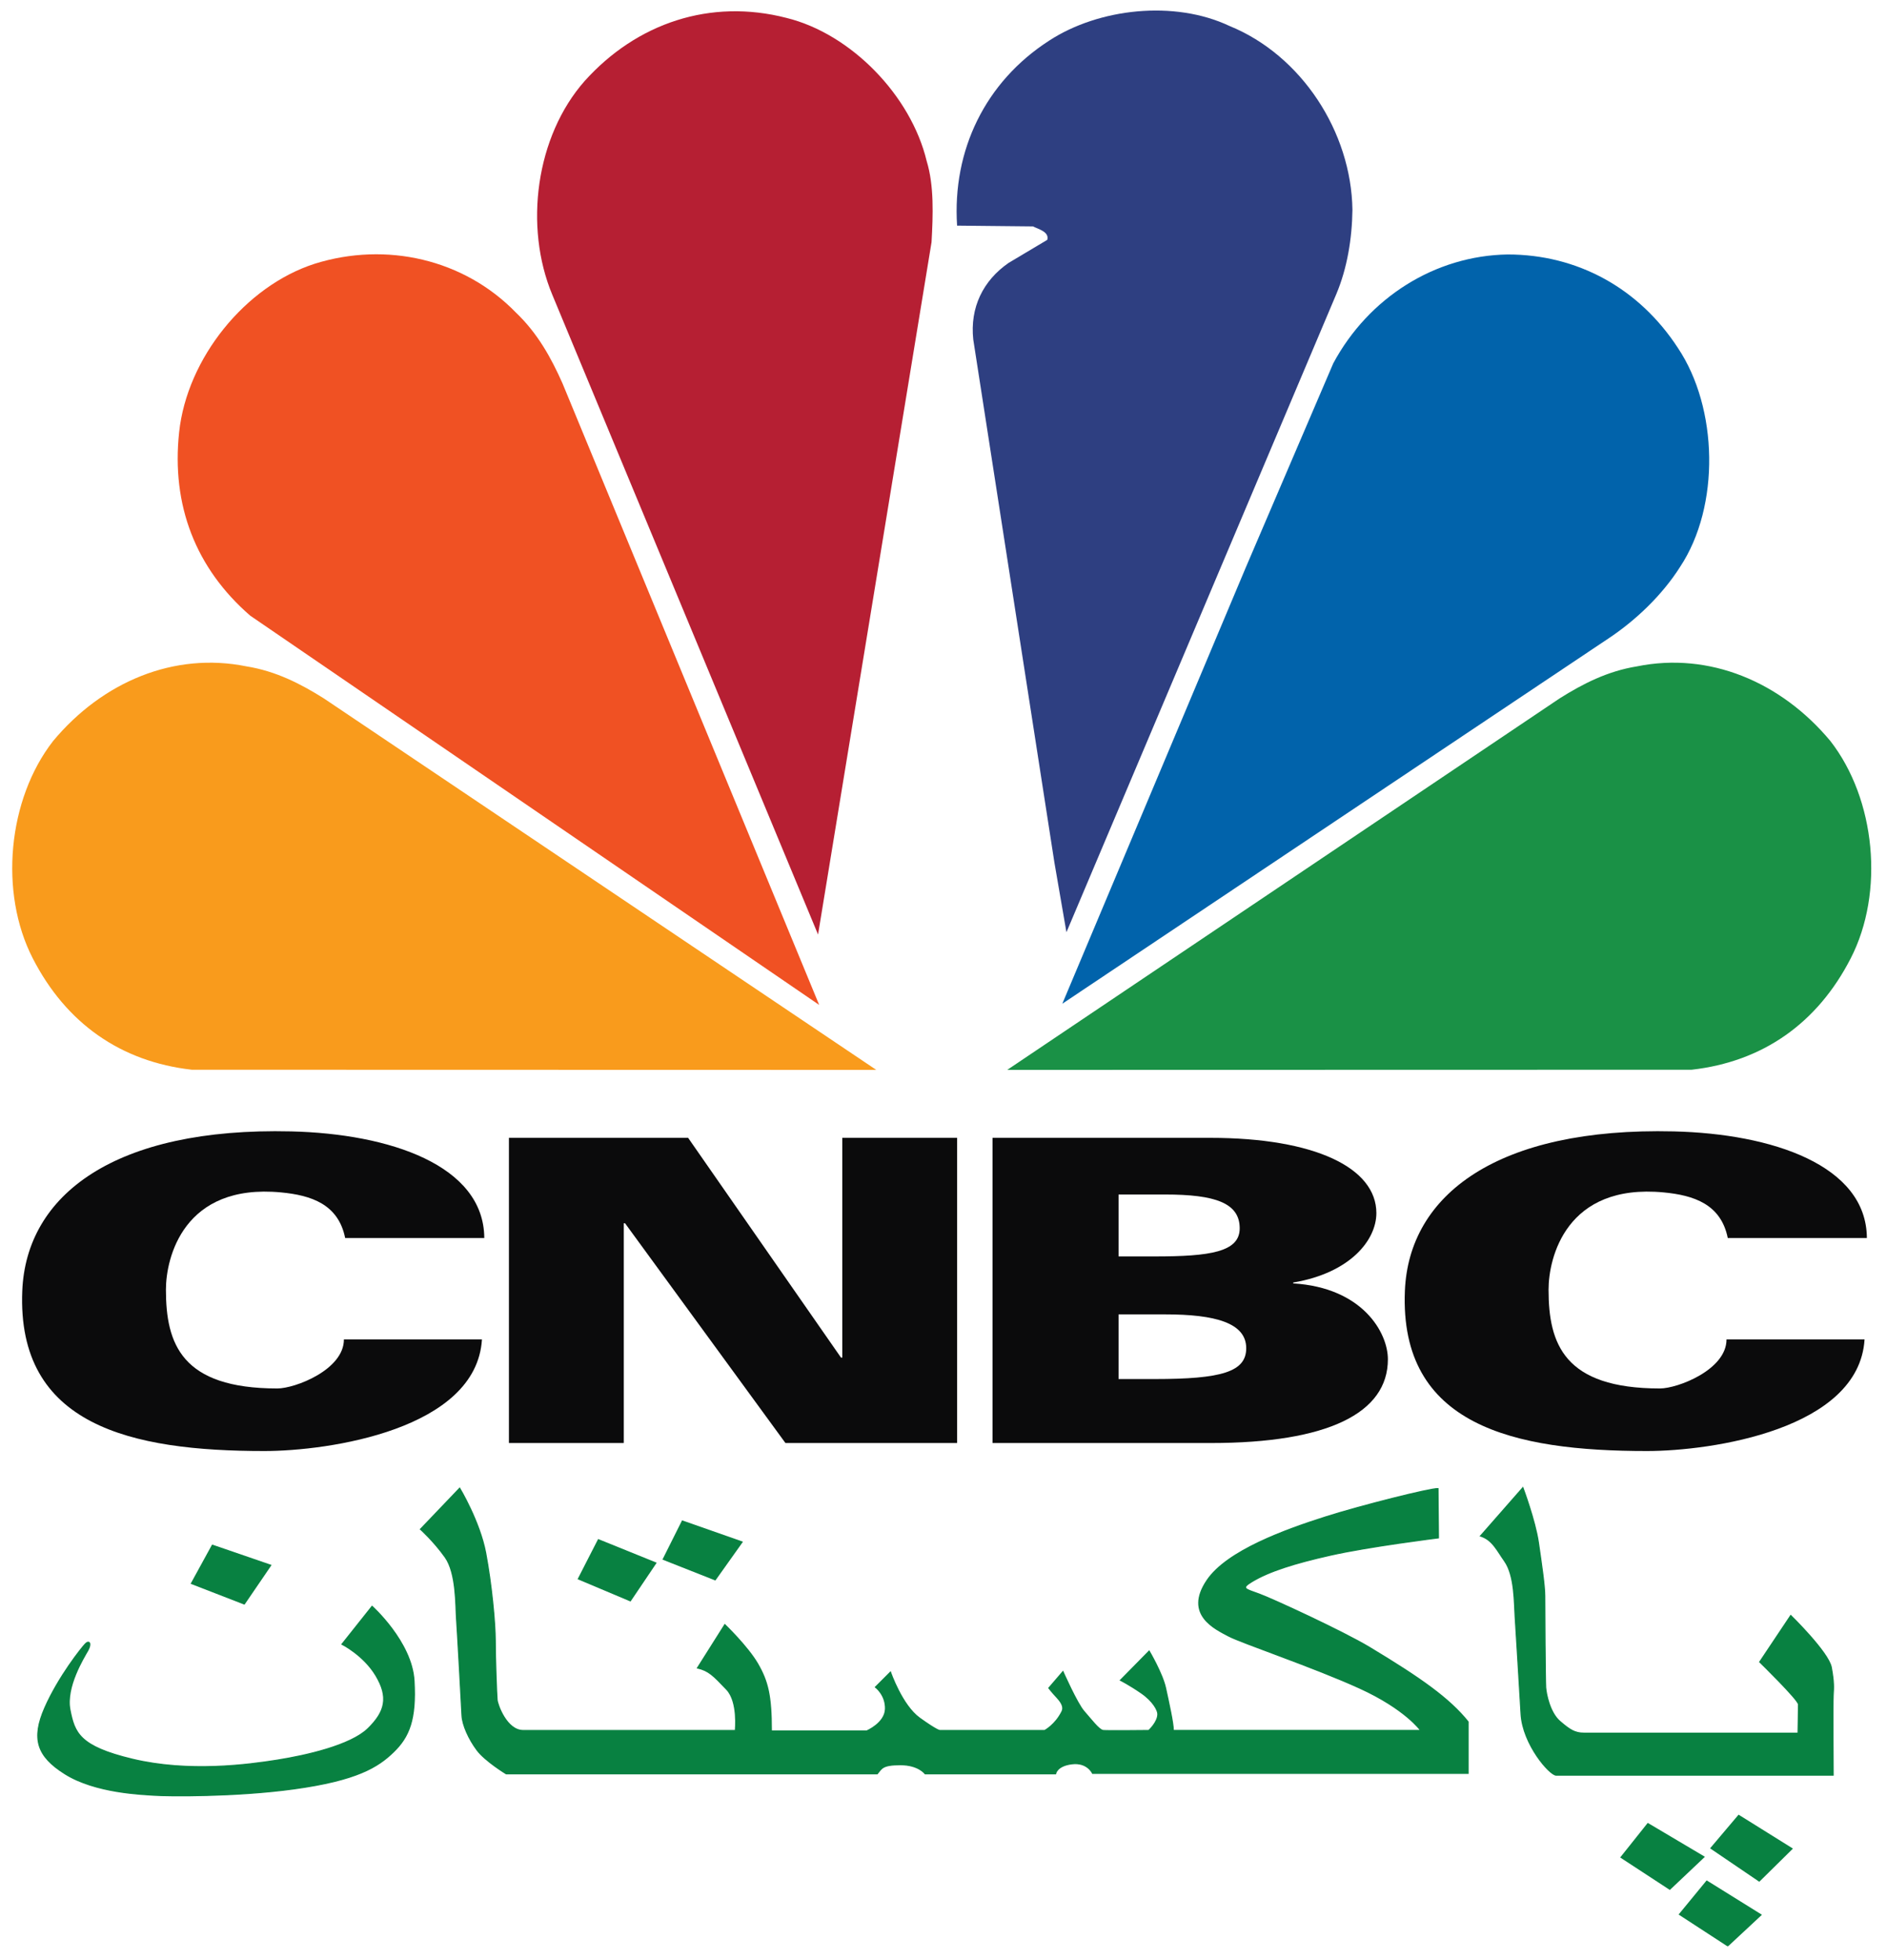
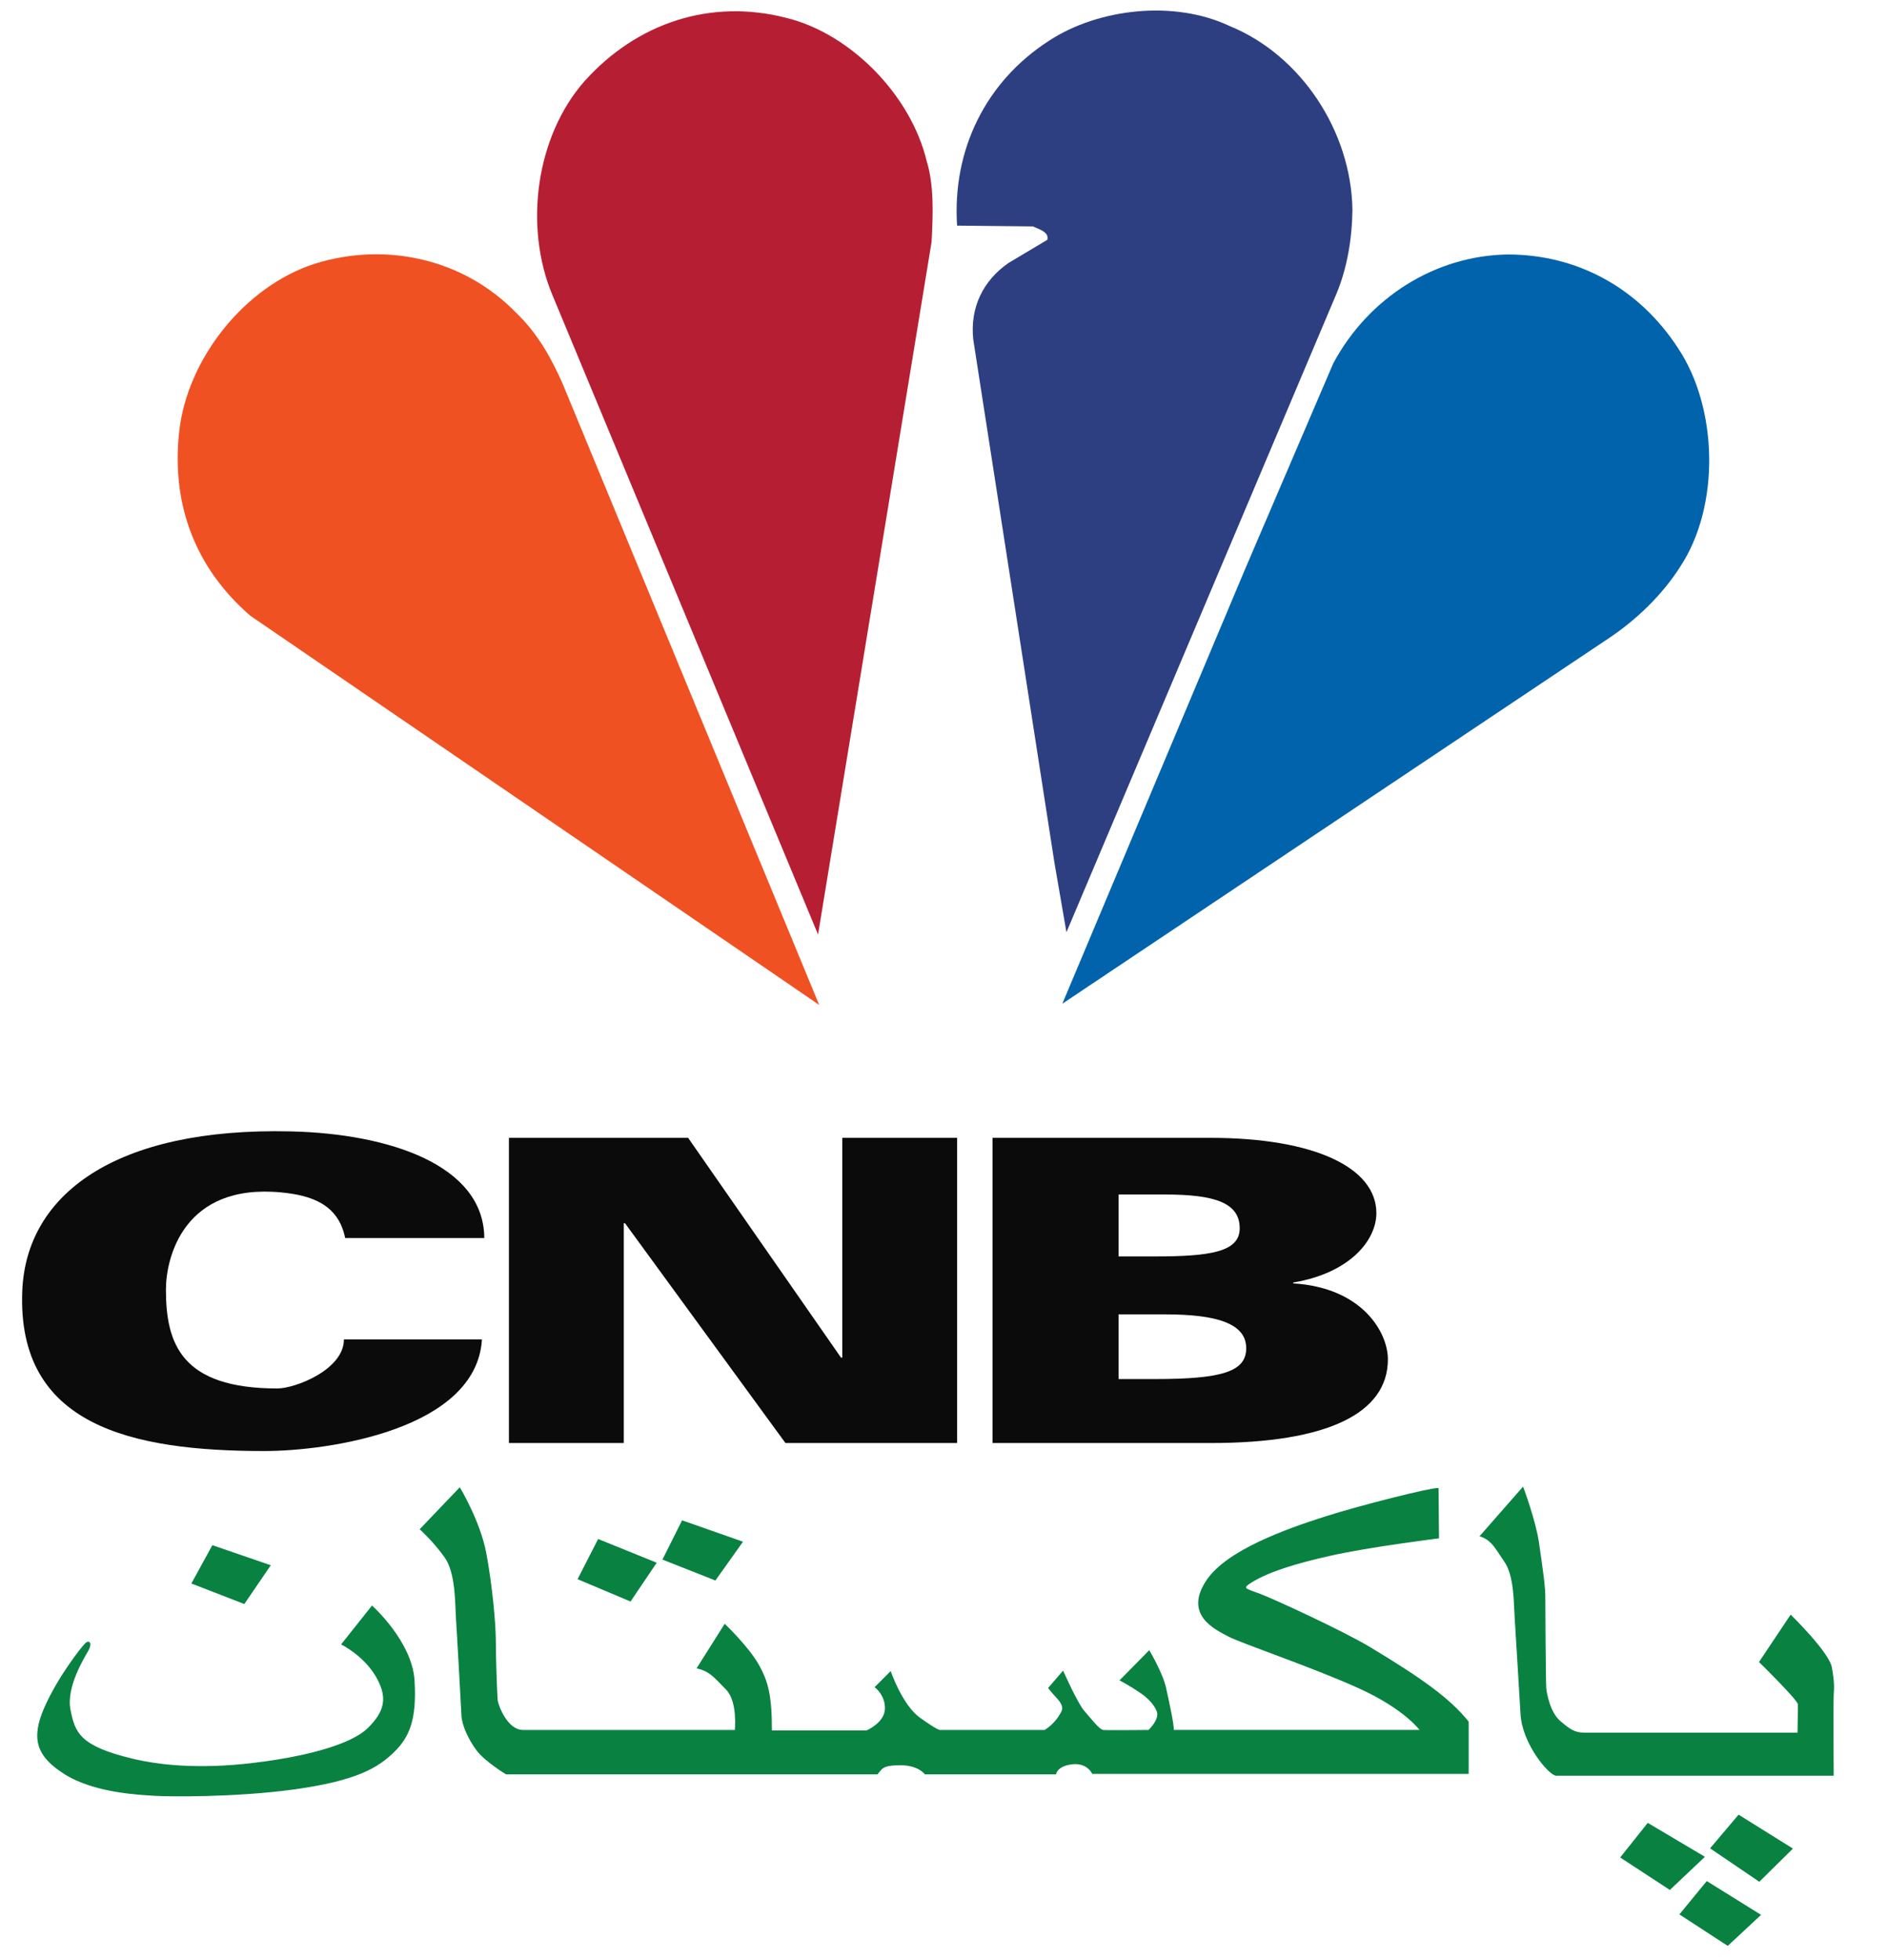
<svg xmlns="http://www.w3.org/2000/svg" version="1.1" x="0px" y="0px" width="104px" height="108px" viewBox="-0.674 -0.58 104 108" enable-background="new -0.674 -0.58 104 108" xml:space="preserve">
  <defs>
</defs>
  <path fill-rule="evenodd" clip-rule="evenodd" fill="#0B0B0C" d="M18.349,67.634c-0.375-1.862-1.866-2.356-3.534-2.514  c-5.388-0.512-6.344,3.615-6.344,5.357c0,2.98,0.85,5.446,6.14,5.446c0.976,0,3.669-1.03,3.669-2.701h7.608  c-0.308,4.959-8.443,6.148-11.991,6.148c-7.353,0-13.647-1.403-13.343-8.826c0.217-5.3,5.103-9.017,14.82-8.785  c5.417,0.13,10.62,1.86,10.643,5.874H18.349z" />
-   <path fill-rule="evenodd" clip-rule="evenodd" fill="#0B0B0C" d="M94.55,67.634c-0.374-1.862-1.866-2.356-3.534-2.514  c-5.387-0.512-6.343,3.615-6.343,5.357c0,2.98,0.85,5.446,6.14,5.446c0.975,0,3.668-1.03,3.668-2.701h7.608  c-0.306,4.959-8.443,6.148-11.992,6.148c-7.352,0-13.646-1.403-13.342-8.826c0.218-5.3,5.104-9.017,14.819-8.785  c5.418,0.13,10.621,1.86,10.643,5.874H94.55z" />
  <polygon fill-rule="evenodd" clip-rule="evenodd" fill="#0B0B0C" points="27.375,62.114 37.251,62.114 45.678,74.224 45.747,74.224   45.747,62.114 52.077,62.114 52.077,78.928 42.614,78.928 33.774,66.82 33.705,66.82 33.705,78.928 27.375,78.928 " />
  <path fill-rule="evenodd" clip-rule="evenodd" fill="#0B0B0C" d="M60.974,75.404h1.989c3.69,0,5.047-0.396,5.047-1.7  c0-1.396-1.711-1.863-4.468-1.863h-2.568V75.404z M60.974,68.648h1.989c3.062,0,4.688-0.245,4.688-1.55  c0-1.396-1.352-1.862-4.109-1.862h-2.568V68.648z M54.029,62.114h11.997c5.766,0,9.157,1.651,9.157,4.146  c0,1.474-1.418,3.292-4.583,3.826v0.048c3.811,0.231,5.218,2.701,5.218,4.183c0,2.962-3.308,4.612-9.756,4.612H54.029V62.114z" />
  <path fill-rule="evenodd" clip-rule="evenodd" fill="#0163AB" d="M87.951,34.614L57.874,54.725L68.002,30.65l4.806-11.212  c1.947-3.623,5.611-5.934,9.612-5.997c3.83,0,7.228,1.844,9.381,5.149c2.217,3.307,2.341,8.711,0.125,12.06  C90.932,32.218,89.461,33.617,87.951,34.614z" />
  <path fill-rule="evenodd" clip-rule="evenodd" fill="#2E3F81" d="M72.975,15.625l-14.873,35.16l-0.663-3.837l-4.473-28.823  c-0.188-1.759,0.537-3.242,1.946-4.218l2.133-1.271c0.125-0.444-0.497-0.593-0.788-0.741l-4.182-0.043  c-0.27-4.154,1.553-7.925,5.074-10.193c2.733-1.781,6.898-2.247,9.943-0.806c3.957,1.61,6.71,5.828,6.772,10.13  C73.843,12.573,73.574,14.205,72.975,15.625z" />
  <path fill-rule="evenodd" clip-rule="evenodd" fill="#B61F33" d="M44.412,50.912L29.768,15.667  c-1.575-3.772-0.912-8.732,1.781-11.784c2.878-3.2,6.938-4.557,11.123-3.476c3.541,0.869,6.855,4.26,7.726,7.885  c0.415,1.355,0.352,2.987,0.269,4.471L44.412,50.912z" />
  <path fill-rule="evenodd" clip-rule="evenodd" fill="#F05123" d="M13.115,33.341c-3.004-2.606-4.35-6.082-3.916-10.109  c0.436-4.069,3.646-8.053,7.478-9.282c3.936-1.229,8.223-0.254,11.082,2.691c1.201,1.146,1.946,2.501,2.567,3.899L44.474,54.79  L13.115,33.341z" />
-   <path fill-rule="evenodd" clip-rule="evenodd" fill="#F99B1C" d="M9.9,58.361c-3.914-0.442-6.931-2.553-8.77-6.141  c-1.863-3.622-1.379-8.763,1.126-11.975c2.729-3.27,6.678-4.916,10.658-4.108c1.622,0.262,2.981,0.96,4.26,1.764L47.621,58.37  L9.9,58.361z" />
-   <path fill-rule="evenodd" clip-rule="evenodd" fill="#1A9146" d="M92.558,58.361c3.915-0.442,6.93-2.553,8.77-6.141  c1.863-3.622,1.378-8.763-1.126-11.975c-2.73-3.27-6.679-4.916-10.659-4.108c-1.621,0.262-2.981,0.96-4.26,1.764L54.838,58.37  L92.558,58.361z" />
  <path fill="#088141" d="M98.021,88.43c0,0,2.087,2.036,2.237,2.866c0.151,0.829,0.126,1.106,0.101,1.534  c-0.025,0.427,0,4.399,0,4.399s-14.913,0-15.266,0c-0.352,0-1.835-1.685-1.936-3.368c-0.101-1.685-0.277-4.652-0.327-5.382  c-0.05-0.73-0.018-2.25-0.579-3.043c-0.427-0.604-0.678-1.182-1.332-1.383l2.339-2.666c0,0,0.679,1.811,0.855,3.018  c0.175,1.207,0.351,2.39,0.351,2.942c0,0.554,0.026,4.703,0.051,5.055c0.026,0.353,0.226,1.383,0.78,1.861  c0.554,0.478,0.83,0.652,1.333,0.652c0.503,0,11.794,0,11.794,0s0.025-1.206,0.025-1.584c0-0.252-2.138-2.339-2.138-2.339  L98.021,88.43z" />
  <path fill="none" stroke="#088141" stroke-width="0.059" d="M98.021,88.43c0,0,2.087,2.036,2.237,2.866  c0.151,0.829,0.126,1.106,0.101,1.534c-0.025,0.427,0,4.399,0,4.399s-14.913,0-15.266,0c-0.352,0-1.835-1.685-1.936-3.368  c-0.101-1.685-0.277-4.652-0.327-5.382c-0.05-0.73-0.018-2.25-0.579-3.043c-0.427-0.604-0.678-1.182-1.332-1.383l2.339-2.666  c0,0,0.679,1.811,0.855,3.018c0.175,1.207,0.351,2.39,0.351,2.942c0,0.554,0.026,4.703,0.051,5.055  c0.026,0.353,0.226,1.383,0.78,1.861c0.554,0.478,0.83,0.652,1.333,0.652c0.503,0,11.794,0,11.794,0s0.025-1.206,0.025-1.584  c0-0.252-2.138-2.339-2.138-2.339L98.021,88.43z" />
  <polygon fill="#088141" points="95.152,99.444 98.095,101.28 96.284,103.065 93.619,101.255 " />
  <polygon fill="none" stroke="#088141" stroke-width="0.059" points="95.152,99.444 98.095,101.28 96.284,103.065 93.619,101.255   " />
  <polyline fill="#088141" points="94.549,106.636 91.884,104.901 93.393,103.065 96.385,104.926 94.549,106.636 " />
-   <polyline fill="none" stroke="#088141" stroke-width="0.059" points="94.549,106.636 91.884,104.901 93.393,103.065   96.385,104.926 94.549,106.636 " />
  <polygon fill="#088141" points="90.147,99.897 93.242,101.732 91.355,103.517 88.664,101.758 " />
  <polygon fill="none" stroke="#088141" stroke-width="0.059" points="90.147,99.897 93.242,101.732 91.355,103.517 88.664,101.758   " />
  <path fill="#088141" d="M78.58,81.439l0.025,2.716c0,0-3.848,0.478-5.961,0.956c-1.951,0.44-3.37,0.88-4.324,1.458  c-0.626,0.379-0.353,0.403,0.401,0.68c0.754,0.276,4.611,2.054,6.086,2.941c2.842,1.71,4.401,2.816,5.432,4.099v2.842H59.542  c0,0-0.276-0.628-1.131-0.528c-0.856,0.102-0.906,0.554-0.906,0.554h-7.192c0,0-0.353-0.503-1.358-0.503  c-1.006,0-1.031,0.201-1.282,0.503H27.226c0,0-1.157-0.703-1.609-1.307c-0.453-0.604-0.805-1.384-0.83-1.912  c-0.025-0.528-0.252-4.652-0.302-5.356c-0.05-0.704,0-2.489-0.629-3.369c-0.628-0.88-1.358-1.534-1.358-1.534l2.163-2.264  c0,0,1.106,1.835,1.434,3.571c0.327,1.734,0.528,3.872,0.528,4.853s0.076,2.968,0.101,3.244s0.528,1.686,1.433,1.686  c0.906,0,11.695,0,11.695,0s0.174-1.58-0.478-2.264c-0.741-0.776-0.98-1.031-1.609-1.182l1.509-2.389c0,0,1.257,1.206,1.811,2.161  c0.553,0.957,0.755,1.736,0.755,3.698h5.256c0,0,1.006-0.428,1.031-1.208c0.025-0.779-0.553-1.206-0.553-1.206l0.83-0.83  c0,0,0.629,1.836,1.609,2.54c0.981,0.704,1.107,0.679,1.107,0.679h5.784c0,0,0.6-0.318,0.957-1.057  c0.072-0.152,0.075-0.378-0.278-0.755c-0.292-0.312-0.453-0.527-0.453-0.527l0.779-0.906c0,0,0.78,1.761,1.157,2.188  c0.378,0.428,0.83,1.031,1.056,1.057c0.227,0.025,2.515,0,2.515,0s0.503-0.453,0.503-0.905c0-0.202-0.251-0.704-0.905-1.157  S61.076,92,61.076,92l1.584-1.609c0,0,0.729,1.231,0.905,2.037c0.176,0.805,0.428,1.937,0.428,2.339h13.63  c0,0-0.83-1.183-3.371-2.339c-2.539-1.157-6.513-2.49-7.218-2.867c-0.704-0.378-2.473-1.162-1.181-3.068  c1.105-1.634,4.326-2.791,6.538-3.495C74.326,82.383,78.177,81.414,78.58,81.439z" />
  <path fill="none" stroke="#088141" stroke-width="0.059" d="M78.58,81.439l0.025,2.716c0,0-3.848,0.478-5.961,0.956  c-1.951,0.44-3.37,0.88-4.324,1.458c-0.626,0.379-0.353,0.403,0.401,0.68c0.754,0.276,4.611,2.054,6.086,2.941  c2.842,1.71,4.401,2.816,5.432,4.099v2.842H59.542c0,0-0.276-0.628-1.131-0.528c-0.856,0.102-0.906,0.554-0.906,0.554h-7.192  c0,0-0.353-0.503-1.358-0.503c-1.006,0-1.031,0.201-1.282,0.503H27.226c0,0-1.157-0.703-1.609-1.307  c-0.453-0.604-0.805-1.384-0.83-1.912c-0.025-0.528-0.252-4.652-0.302-5.356c-0.05-0.704,0-2.489-0.629-3.369  c-0.628-0.88-1.358-1.534-1.358-1.534l2.163-2.264c0,0,1.106,1.835,1.434,3.571c0.327,1.734,0.528,3.872,0.528,4.853  s0.076,2.968,0.101,3.244s0.528,1.686,1.433,1.686c0.906,0,11.695,0,11.695,0s0.174-1.58-0.478-2.264  c-0.741-0.776-0.98-1.031-1.609-1.182l1.509-2.389c0,0,1.257,1.206,1.811,2.161c0.553,0.957,0.755,1.736,0.755,3.698h5.256  c0,0,1.006-0.428,1.031-1.208c0.025-0.779-0.553-1.206-0.553-1.206l0.83-0.83c0,0,0.629,1.836,1.609,2.54  c0.981,0.704,1.107,0.679,1.107,0.679h5.784c0,0,0.6-0.318,0.957-1.057c0.072-0.152,0.075-0.378-0.278-0.755  c-0.292-0.312-0.453-0.527-0.453-0.527l0.779-0.906c0,0,0.78,1.761,1.157,2.188c0.378,0.428,0.83,1.031,1.056,1.057  c0.227,0.025,2.515,0,2.515,0s0.503-0.453,0.503-0.905c0-0.202-0.251-0.704-0.905-1.157S61.076,92,61.076,92l1.584-1.609  c0,0,0.729,1.231,0.905,2.037c0.176,0.805,0.428,1.937,0.428,2.339h13.63c0,0-0.83-1.183-3.371-2.339  c-2.539-1.157-6.513-2.49-7.218-2.867c-0.704-0.378-2.473-1.162-1.181-3.068c1.105-1.634,4.326-2.791,6.538-3.495  C74.326,82.383,78.177,81.414,78.58,81.439z" />
  <polygon fill="#088141" points="36.933,83.225 40.228,84.381 38.744,86.468 35.877,85.336 " />
  <polygon fill="none" stroke="#088141" stroke-width="0.059" points="36.933,83.225 40.228,84.381 38.744,86.468 35.877,85.336 " />
  <polygon fill="#088141" points="35.475,85.538 34.067,87.625 31.199,86.417 32.306,84.255 " />
  <polygon fill="none" stroke="#088141" stroke-width="0.059" points="35.475,85.538 34.067,87.625 31.199,86.417 32.306,84.255 " />
  <polygon fill="#088141" points="11.03,84.558 14.249,85.664 12.791,87.8 9.873,86.669 " />
-   <polygon fill="none" stroke="#088141" stroke-width="0.059" points="11.03,84.558 14.249,85.664 12.791,87.8 9.873,86.669 " />
  <path fill="#088141" d="M19.832,87.926c0,0,2.188,1.962,2.313,4.099c0.125,2.138-0.276,3.095-1.132,3.924  c-0.855,0.83-2.012,1.559-5.482,2.037c-3.238,0.445-6.967,0.401-7.671,0.352s-3.27-0.126-4.954-1.182  C1.362,96.188,1.046,95.22,1.8,93.509c0.754-1.71,2.037-3.319,2.238-3.521c0.201-0.201,0.353-0.025,0.126,0.377  s-1.233,2.013-0.981,3.27c0.251,1.258,0.502,2.012,3.445,2.716c3.099,0.741,6.388,0.302,7.972,0.05  c1.584-0.251,4.049-0.805,5.005-1.734c0.956-0.931,1.157-1.735,0.428-2.942c-0.675-1.116-1.861-1.71-1.861-1.71L19.832,87.926z" />
  <path fill="none" stroke="#088141" stroke-width="0.059" d="M19.832,87.926c0,0,2.188,1.962,2.313,4.099  c0.125,2.138-0.276,3.095-1.132,3.924c-0.855,0.83-2.012,1.559-5.482,2.037c-3.238,0.445-6.967,0.401-7.671,0.352  s-3.27-0.126-4.954-1.182C1.362,96.188,1.046,95.22,1.8,93.509c0.754-1.71,2.037-3.319,2.238-3.521  c0.201-0.201,0.353-0.025,0.126,0.377s-1.233,2.013-0.981,3.27c0.251,1.258,0.502,2.012,3.445,2.716  c3.099,0.741,6.388,0.302,7.972,0.05c1.584-0.251,4.049-0.805,5.005-1.734c0.956-0.931,1.157-1.735,0.428-2.942  c-0.675-1.116-1.861-1.71-1.861-1.71L19.832,87.926z" />
</svg>